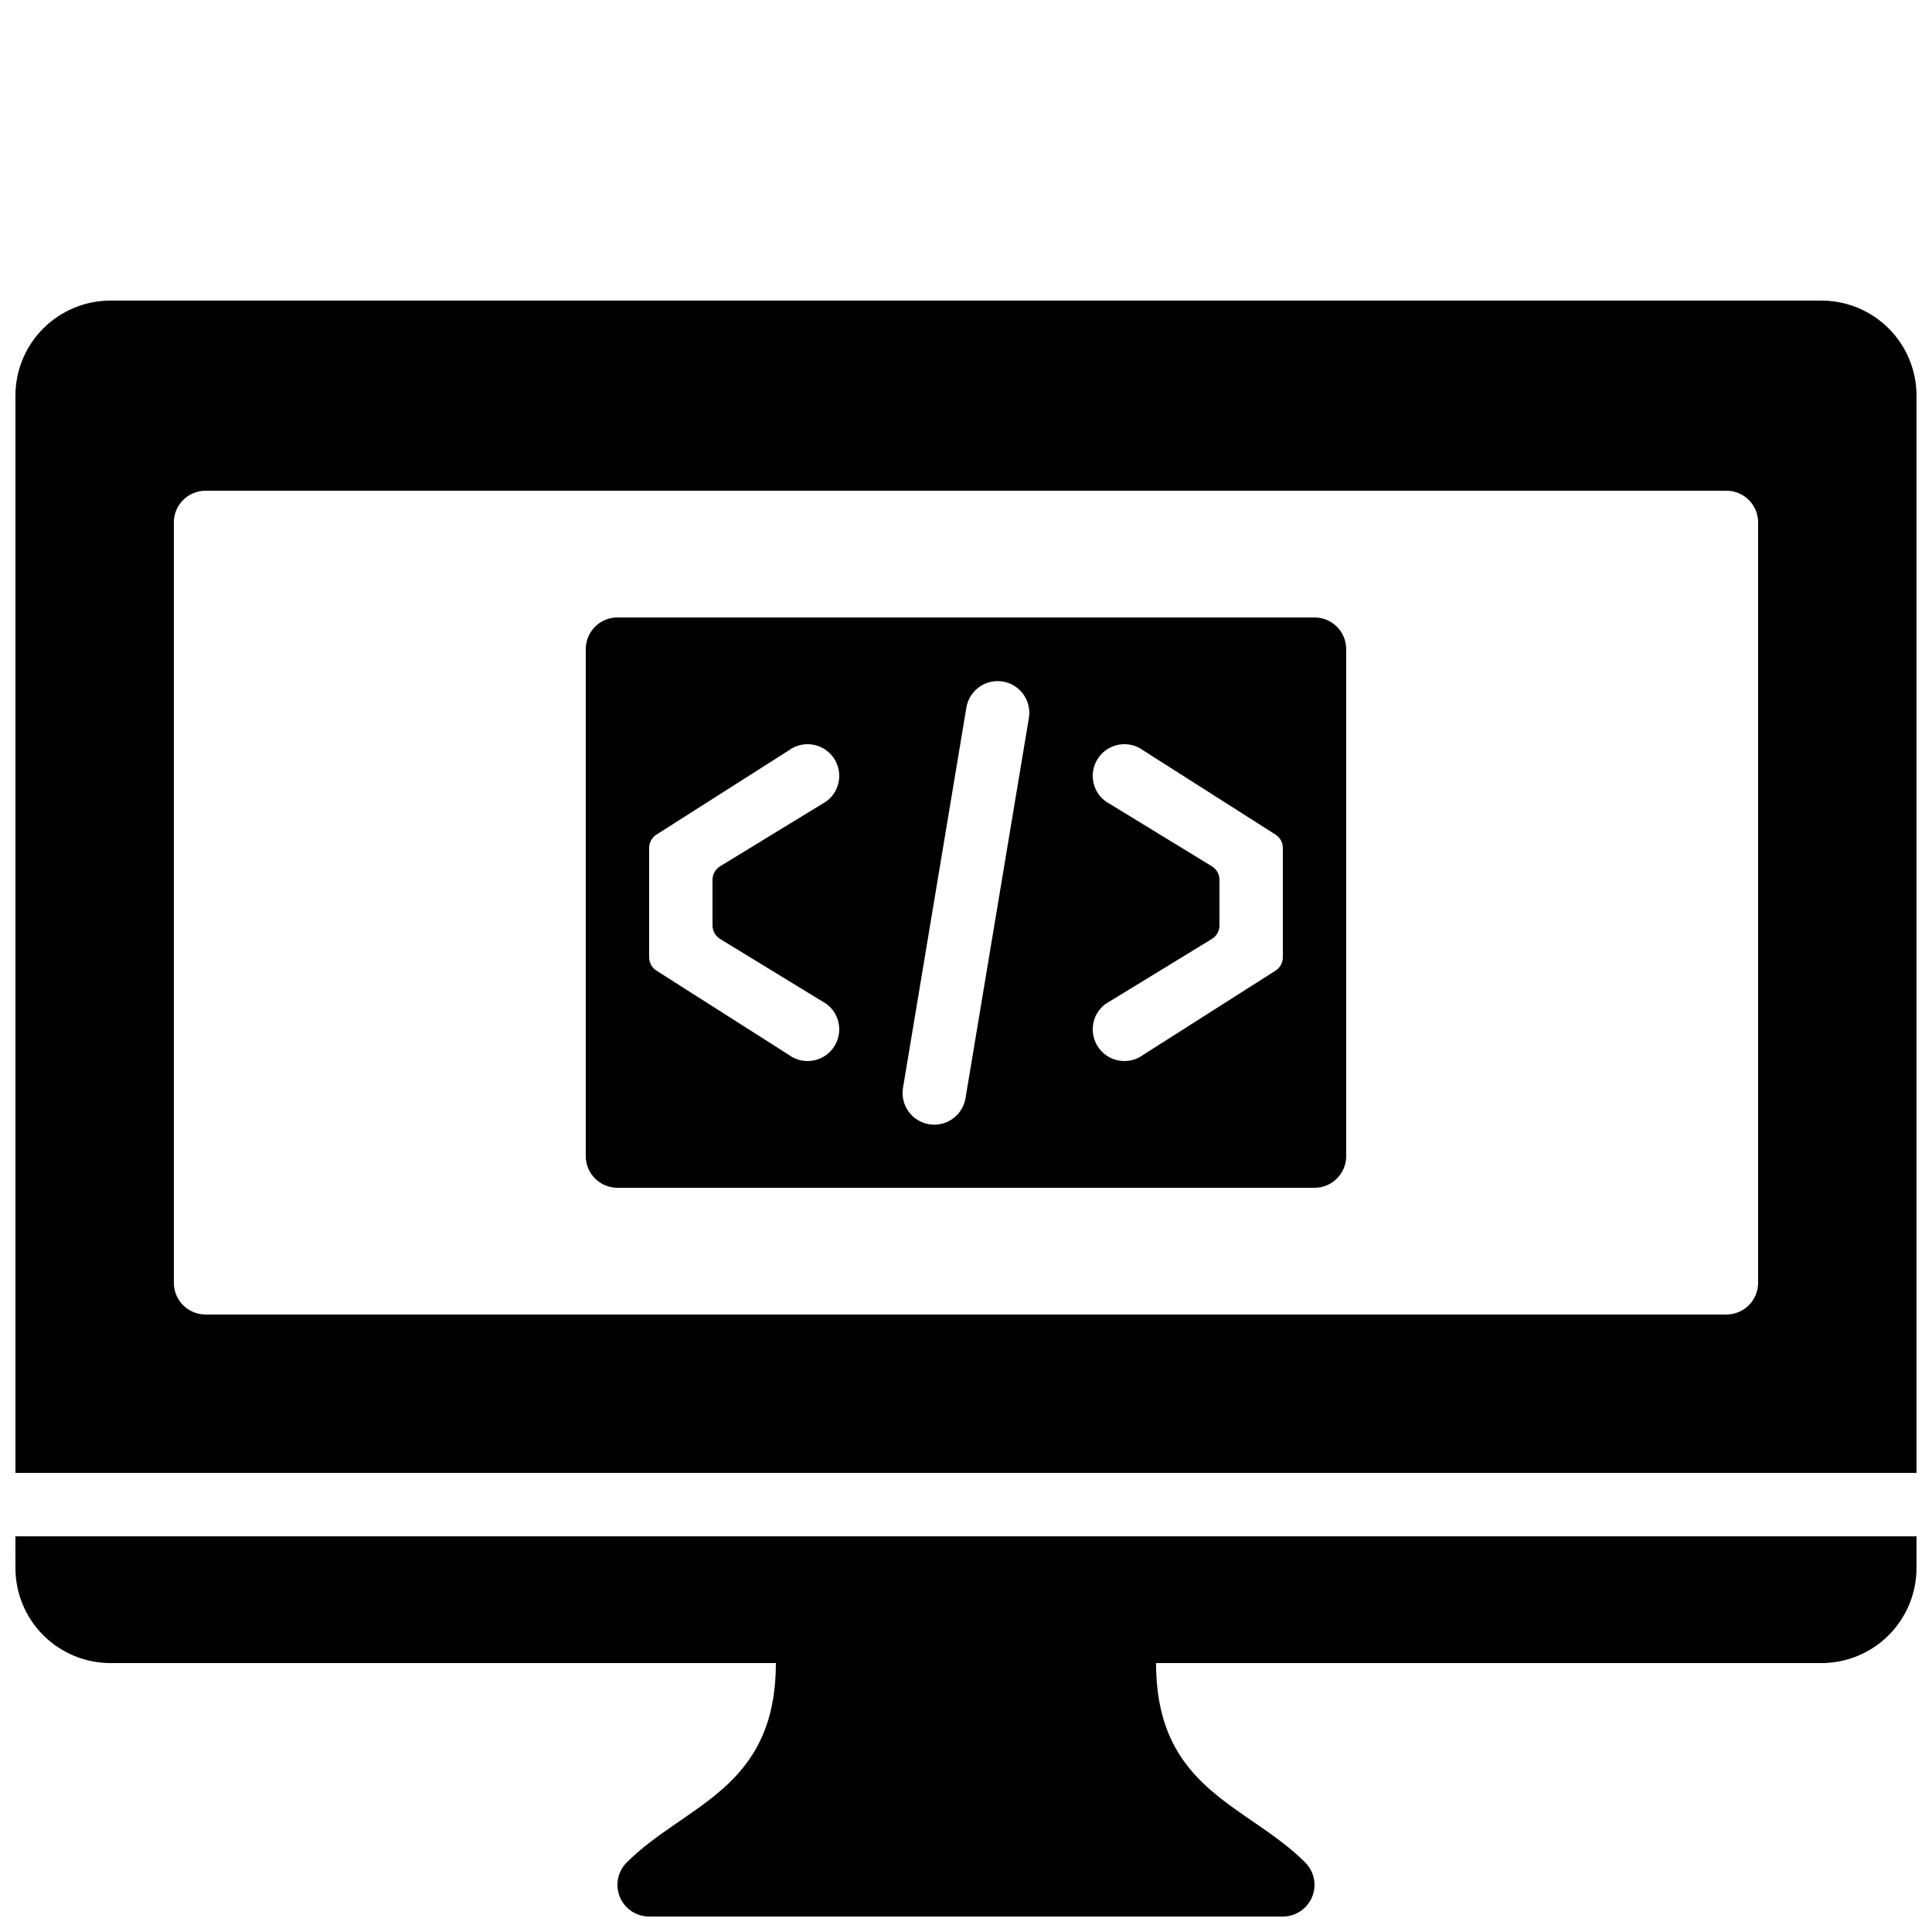
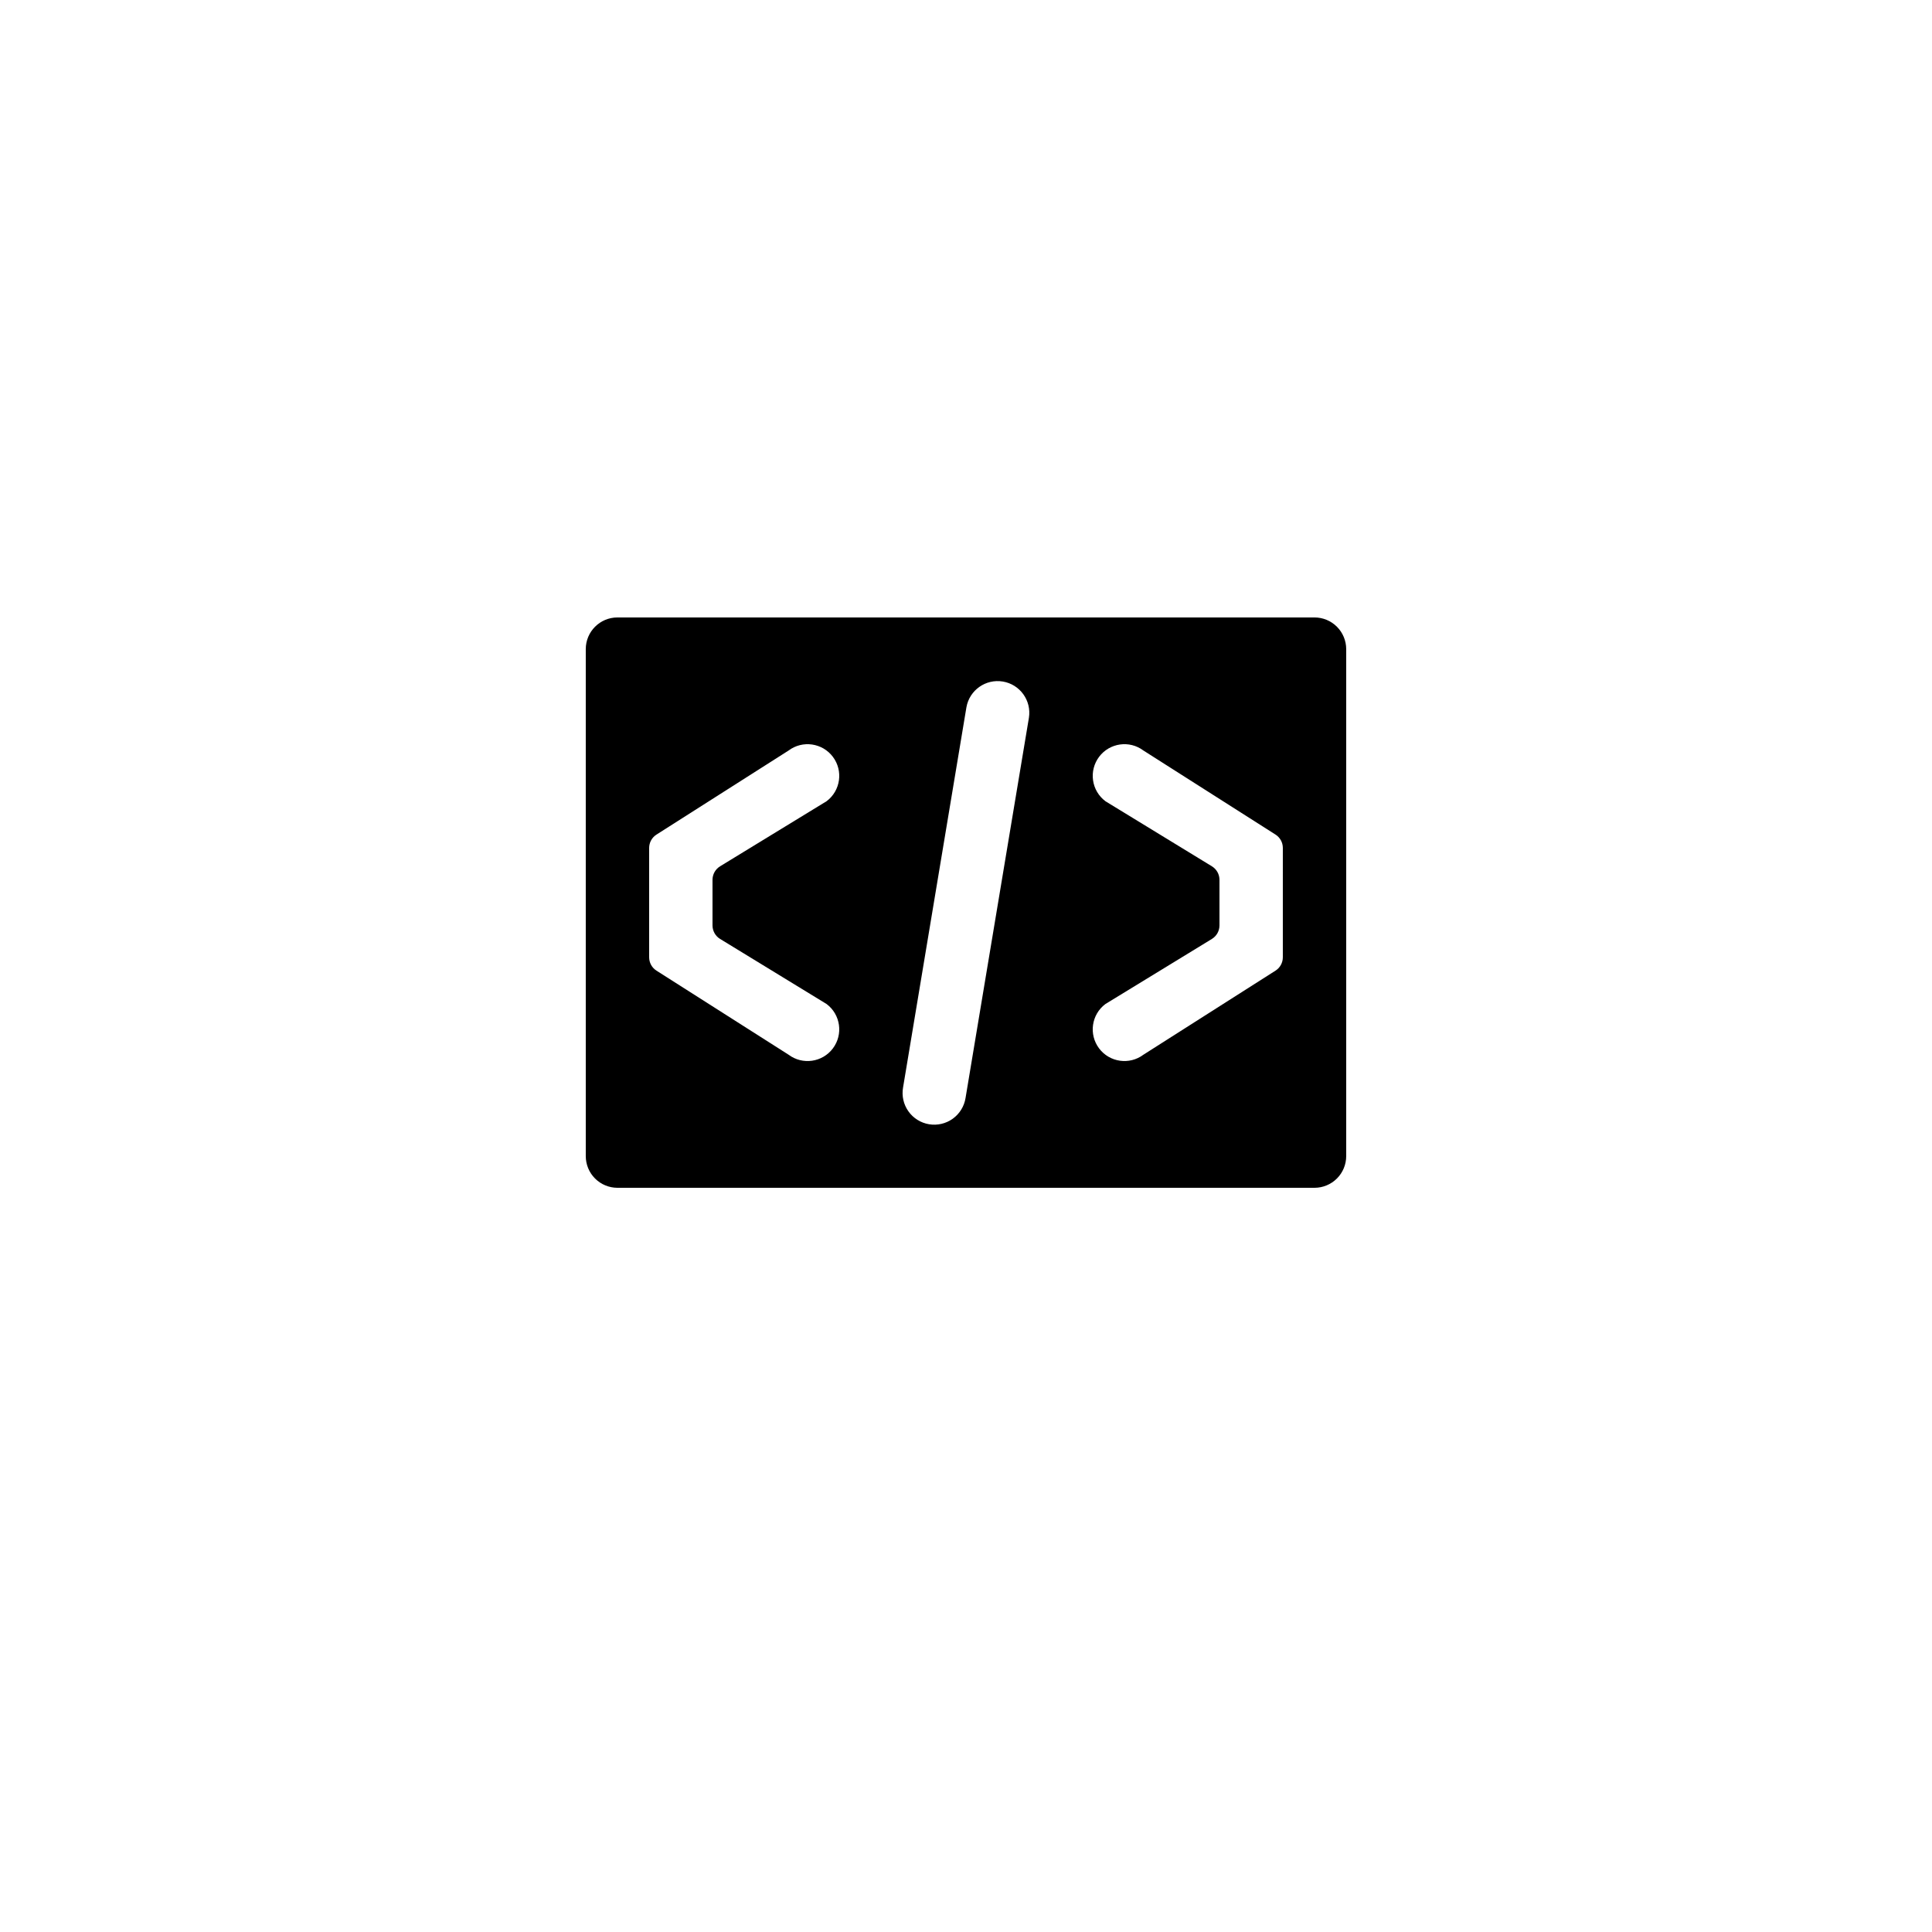
<svg xmlns="http://www.w3.org/2000/svg" width="800px" height="800px" version="1.1" viewBox="144 144 512 512">
  <defs>
    <clipPath id="b">
      <path d="m148.09 223h503.81v312h-503.81z" />
    </clipPath>
    <clipPath id="a">
-       <path d="m148.09 551h503.81v100.9h-503.81z" />
+       <path d="m148.09 551h503.81h-503.81z" />
    </clipPath>
  </defs>
  <g clip-path="url(#b)">
-     <path d="m626.71 223.66h-453.43c-6.684 0-13.09 2.656-17.812 7.379-4.727 4.723-7.379 11.133-7.379 17.812v285.49h503.81v-285.49c0-6.68-2.652-13.09-7.379-17.812-4.723-4.723-11.129-7.379-17.812-7.379zm-16.793 260.3c0 2.231-0.883 4.363-2.457 5.938-1.574 1.578-3.711 2.461-5.938 2.461h-403.05c-4.641 0-8.398-3.758-8.398-8.398v-201.52c0-4.637 3.758-8.395 8.398-8.395h403.05c2.227 0 4.363 0.883 5.938 2.457 1.574 1.578 2.457 3.711 2.457 5.938z" />
-   </g>
+     </g>
  <g clip-path="url(#a)">
    <path d="m148.09 559.54c0 6.68 2.652 13.086 7.379 17.812 4.723 4.723 11.129 7.379 17.812 7.379h176.33c0 33.586-24.102 37.418-39.523 52.84-2.402 2.402-3.121 6.012-1.82 9.148 1.301 3.141 4.359 5.184 7.758 5.184h167.93c3.398 0 6.461-2.043 7.758-5.184 1.301-3.137 0.582-6.746-1.82-9.148-15.422-15.422-39.523-19.254-39.523-52.84h176.33c6.684 0 13.09-2.656 17.812-7.379 4.727-4.727 7.379-11.133 7.379-17.812v-8.398h-503.81z" />
  </g>
  <path d="m492.36 307.63h-184.73c-4.637 0-8.395 3.762-8.395 8.398v134.35c0 2.227 0.883 4.363 2.457 5.938 1.574 1.574 3.711 2.461 5.938 2.461h184.73c2.227 0 4.363-0.887 5.938-2.461 1.574-1.574 2.461-3.711 2.461-5.938v-134.35c0-2.227-0.887-4.363-2.461-5.938s-3.711-2.461-5.938-2.461zm-157.53 85.195 28.219 17.246 0.004 0.004c3.707 2.781 4.457 8.043 1.676 11.754-2.781 3.707-8.047 4.461-11.754 1.676l-35-22.273c-1.215-0.77-1.945-2.106-1.945-3.543v-28.973c0-1.438 0.73-2.773 1.945-3.543l35-22.273c3.707-2.785 8.973-2.031 11.754 1.676 2.781 3.711 2.031 8.973-1.676 11.754l-28.219 17.246-0.004 0.004c-1.246 0.762-2.008 2.117-2.008 3.582v12.082c0 1.465 0.762 2.82 2.008 3.582zm65.051 42.137v0.004c-0.348 2.211-1.566 4.191-3.383 5.5-1.816 1.312-4.082 1.84-6.293 1.473-2.207-0.371-4.18-1.605-5.473-3.434-1.293-1.828-1.801-4.098-1.414-6.305l16.793-100.76c0.797-4.539 5.106-7.586 9.652-6.828 4.547 0.758 7.629 5.039 6.91 9.594zm84.082-37.273c0 1.438-0.73 2.773-1.941 3.543l-35 22.273c-3.711 2.781-8.973 2.031-11.758-1.676-2.781-3.711-2.031-8.973 1.68-11.754l28.219-17.246v-0.004c1.246-0.762 2.008-2.117 2.008-3.582v-12.082c0-1.465-0.762-2.82-2.008-3.582l-28.219-17.246v-0.004c-1.781-1.336-2.961-3.324-3.273-5.527-0.316-2.207 0.258-4.445 1.594-6.227 2.785-3.707 8.047-4.461 11.758-1.676l35 22.273c1.211 0.77 1.945 2.106 1.941 3.543z" />
</svg>